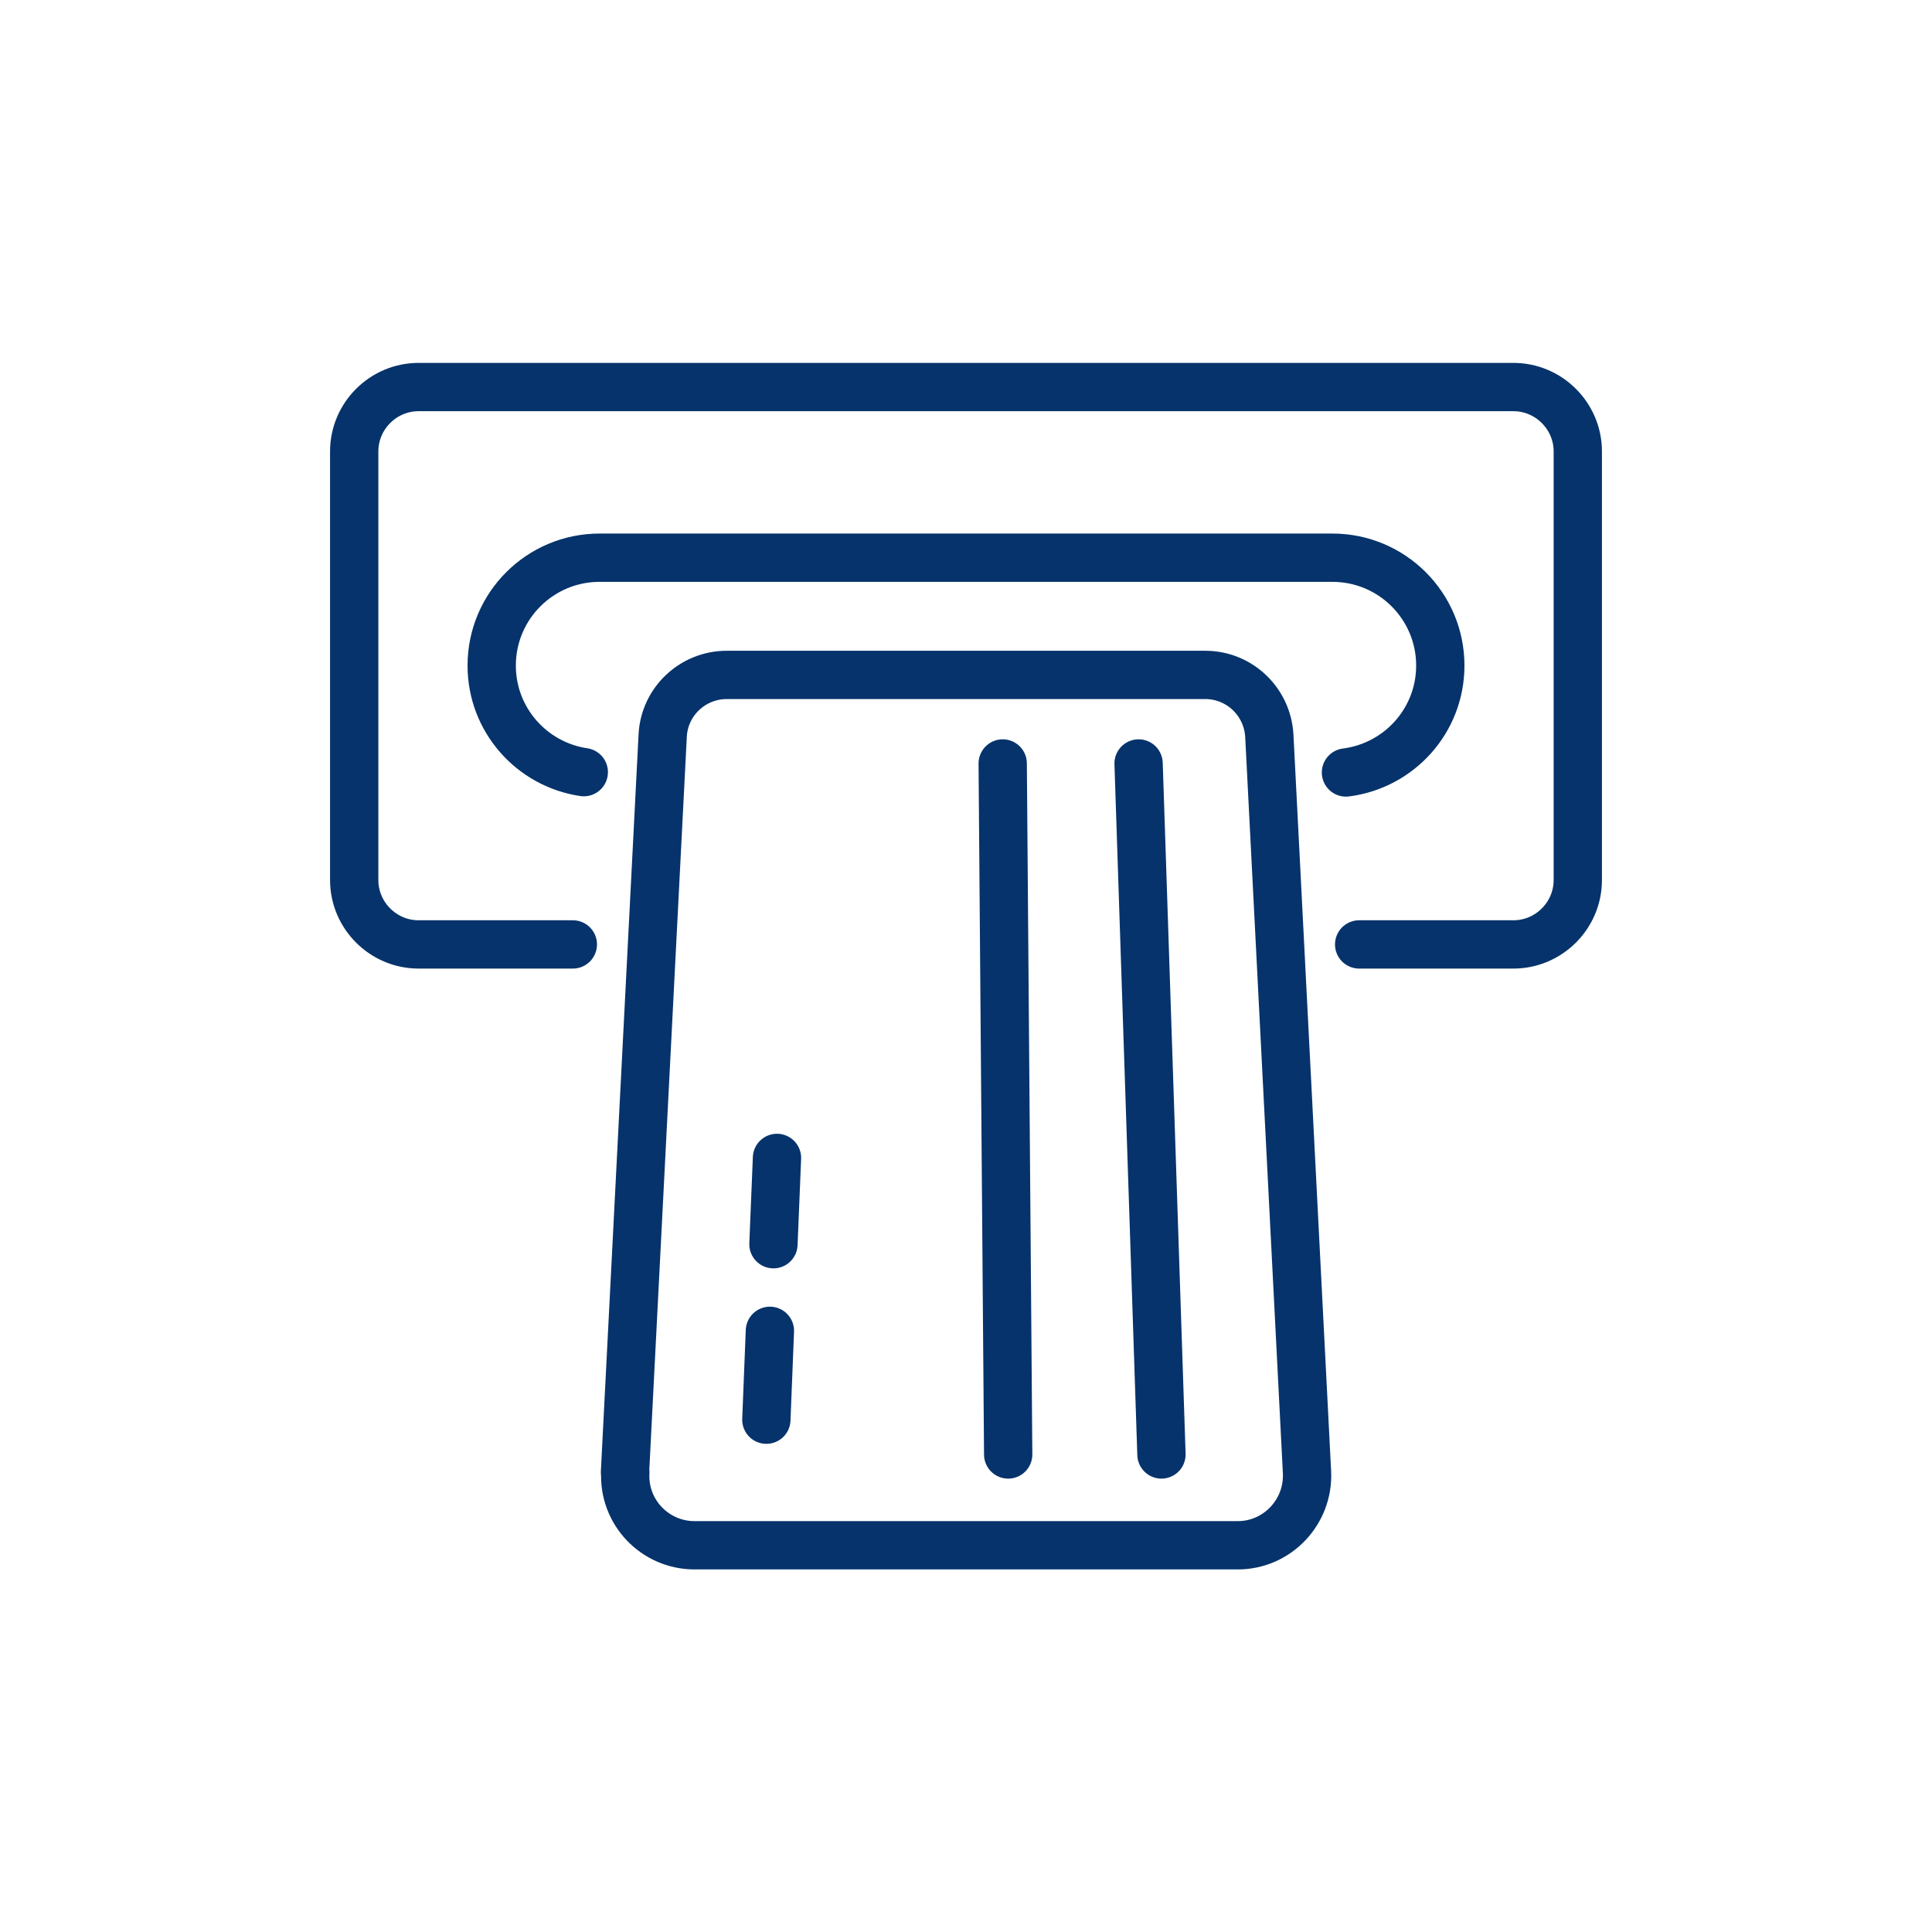
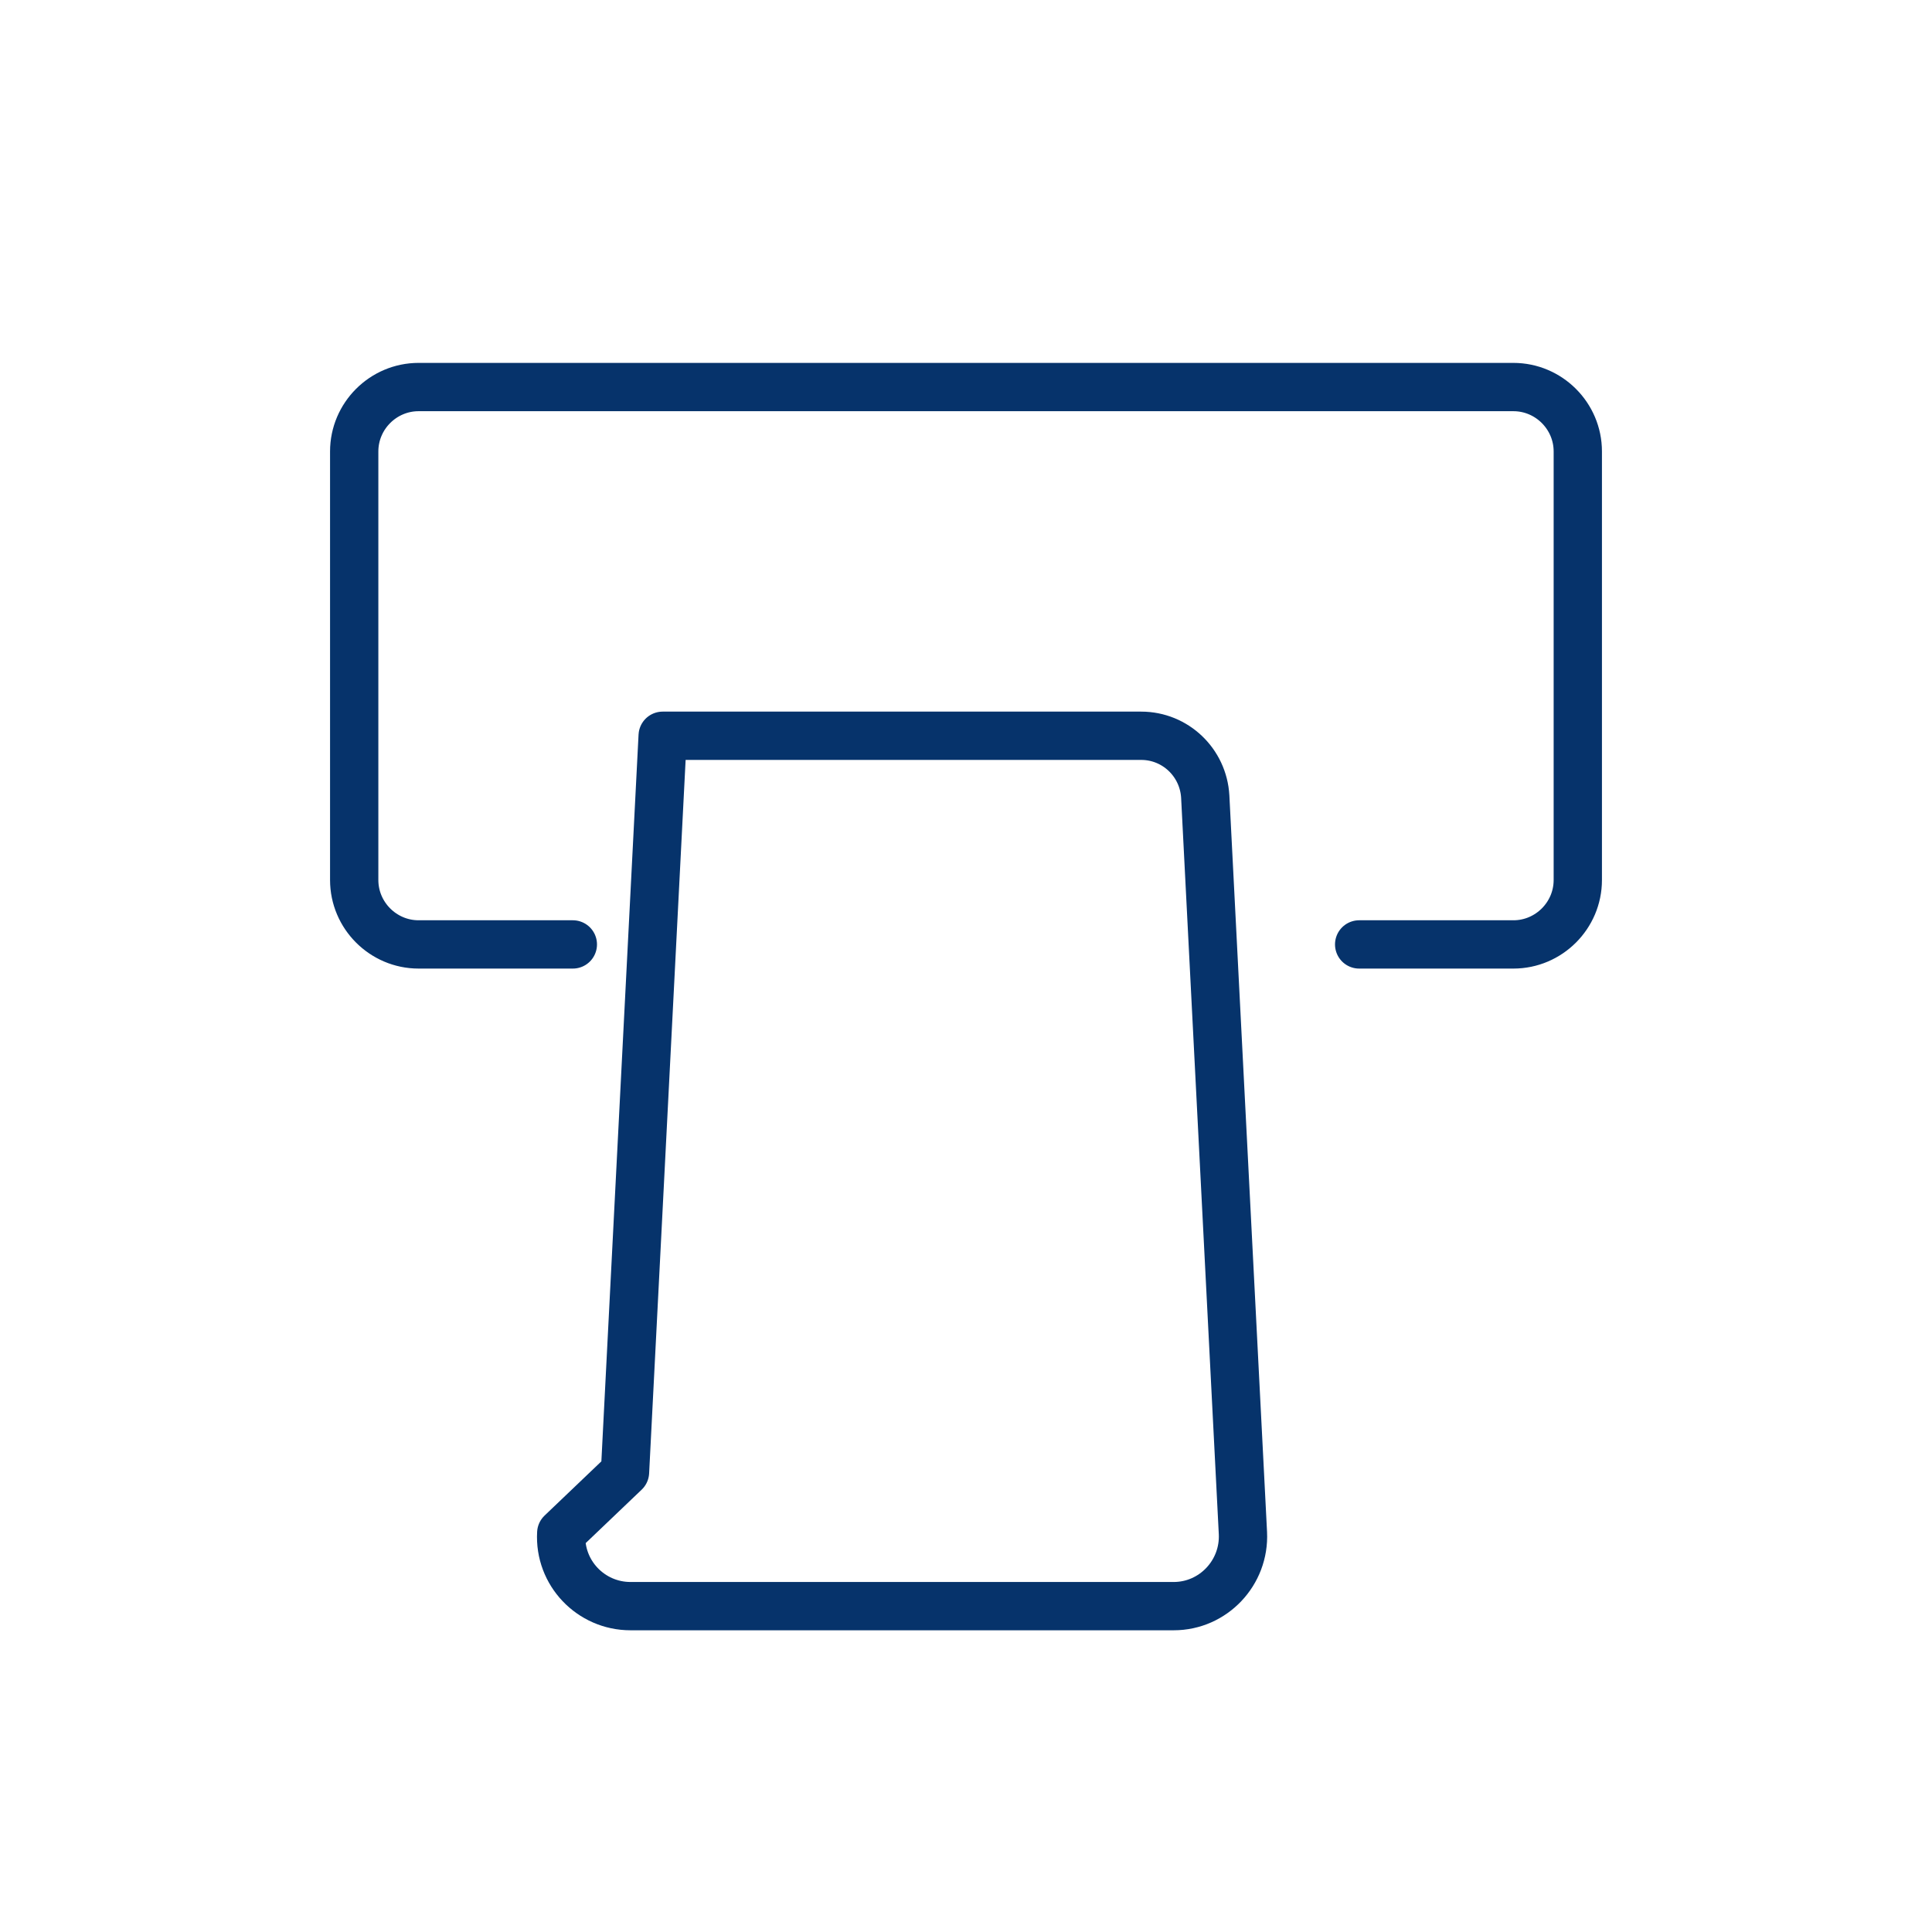
<svg xmlns="http://www.w3.org/2000/svg" id="Blue_Icons" viewBox="0 0 60 60">
  <defs>
    <style>.cls-11{fill:none;stroke:#06336b;stroke-linecap:round;stroke-linejoin:round;stroke-width:1.5px;}</style>
  </defs>
  <path class="cls-11" d="M42.21,29.33h4.79c1.1,0,2-.9,2-2v-13.31c0-1.1-.9-2-2-2H13c-1.1,0-2,.9-2,2v13.31c0,1.1.9,2,2,2h4.79" />
-   <path class="cls-11" d="M18.13,23.98c-1.62-.24-2.86-1.63-2.86-3.31h0c0-1.85,1.5-3.35,3.35-3.35h22.76c1.85,0,3.35,1.5,3.35,3.35h0c0,1.71-1.28,3.11-2.93,3.32" />
-   <path class="cls-11" d="M19.41,45.72l1.17-22.87c.05-1.06.93-1.89,1.99-1.89h14.86c1.06,0,1.93.83,1.99,1.89l1.17,22.87c.06,1.23-.92,2.27-2.15,2.27h-16.87c-1.23,0-2.22-1.03-2.15-2.27Z" />
-   <line class="cls-11" x1="36.07" y1="45.17" x2="35.36" y2="23.71" />
-   <line class="cls-11" x1="24.02" y1="38.64" x2="24.13" y2="35.96" />
-   <line class="cls-11" x1="23.8" y1="44.09" x2="23.91" y2="41.33" />
-   <line class="cls-11" x1="31.31" y1="45.17" x2="31.14" y2="23.71" />
+   <path class="cls-11" d="M19.41,45.72l1.17-22.87h14.86c1.06,0,1.93.83,1.99,1.89l1.17,22.87c.06,1.23-.92,2.27-2.15,2.27h-16.87c-1.23,0-2.22-1.03-2.15-2.27Z" />
</svg>